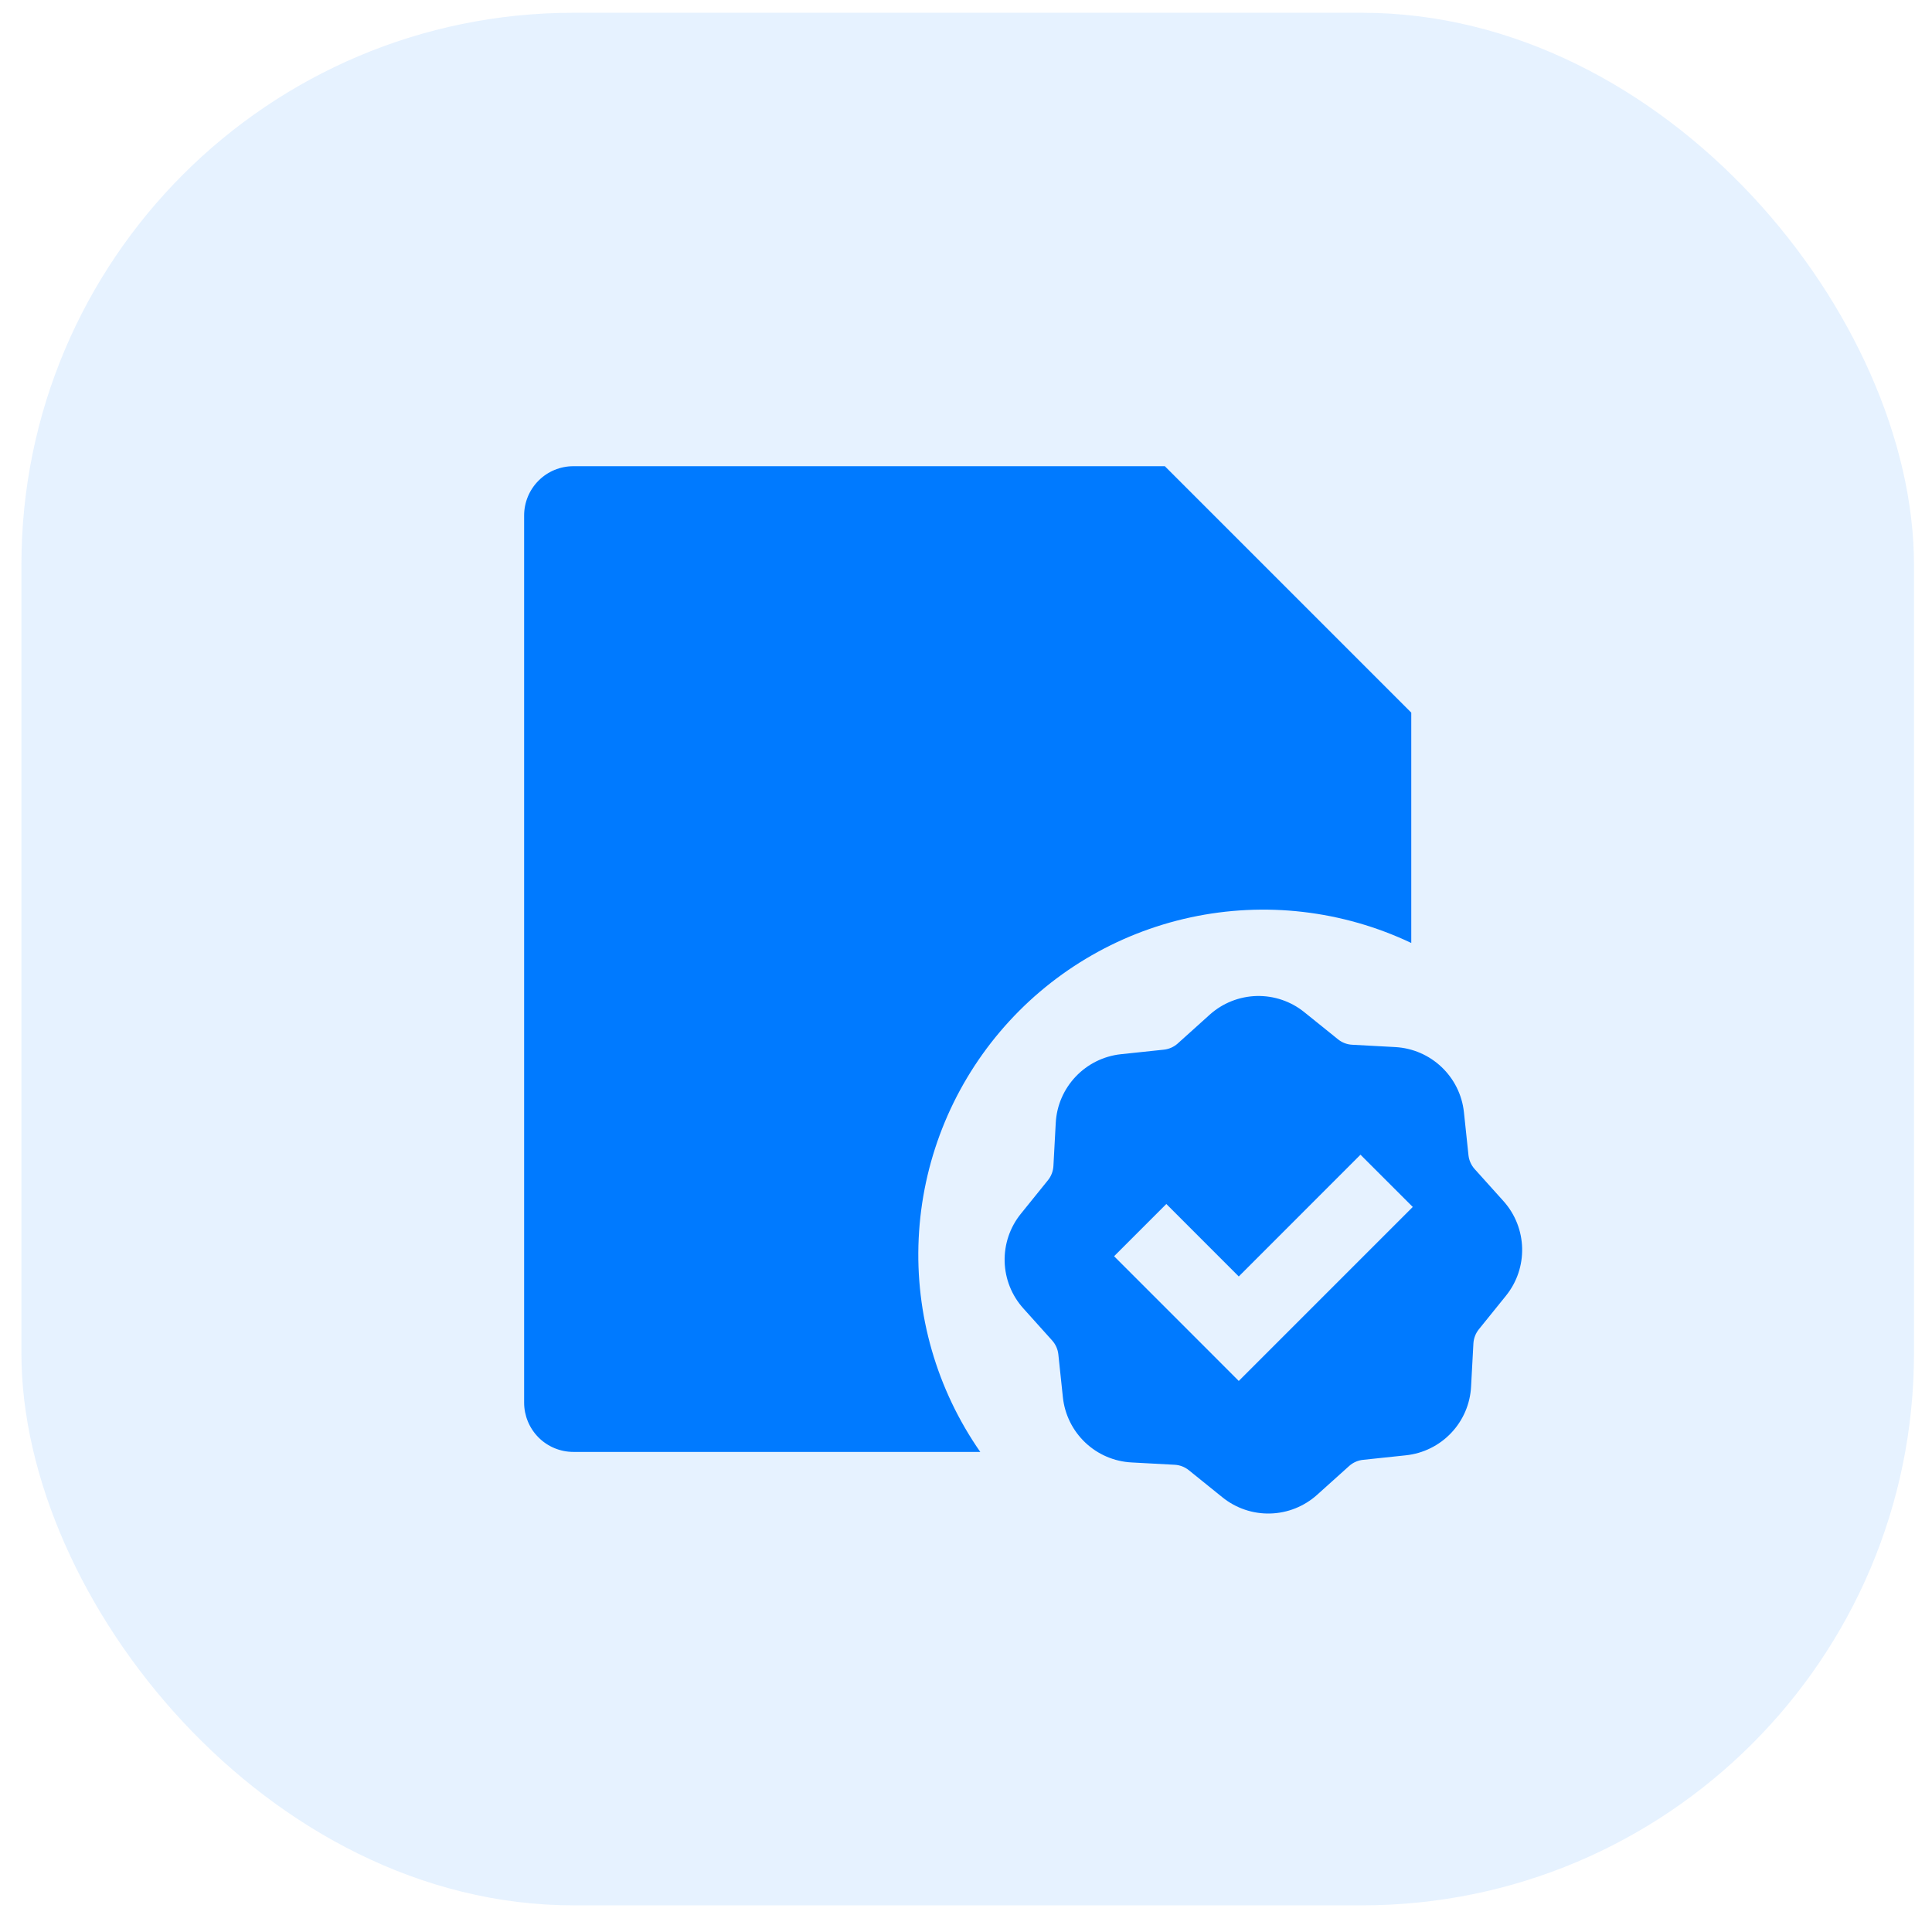
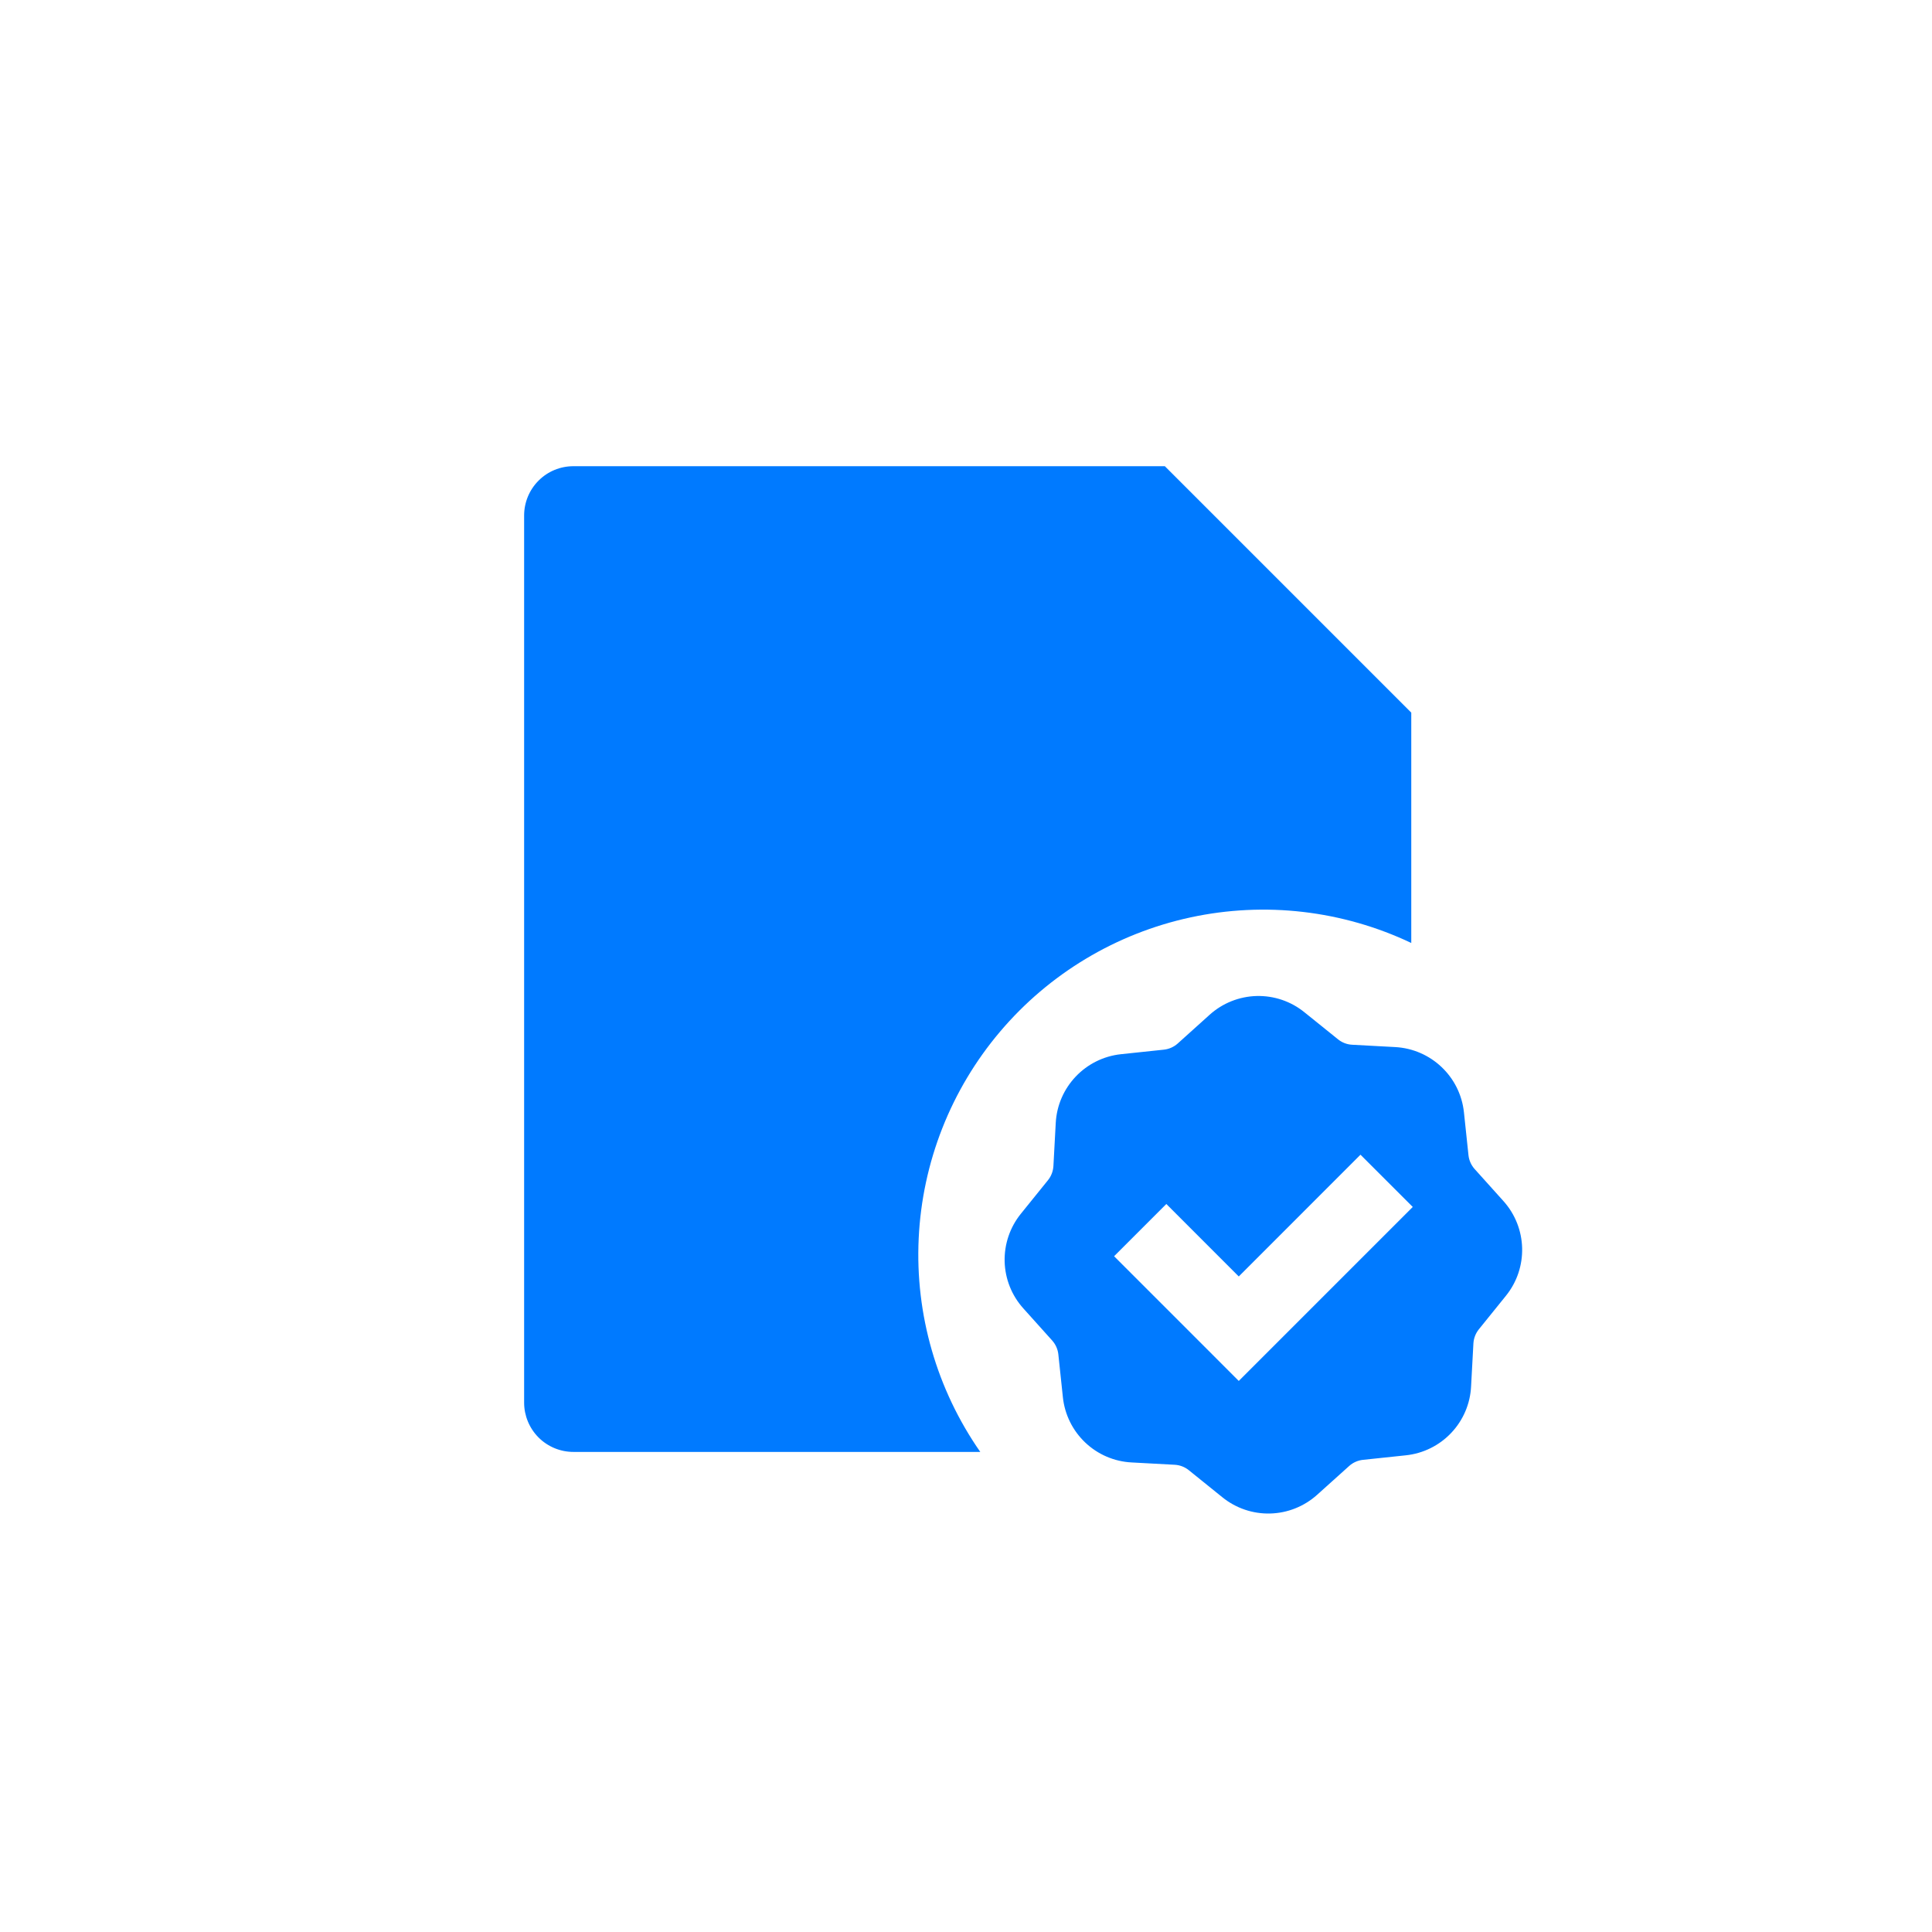
<svg xmlns="http://www.w3.org/2000/svg" width="49" height="49" viewBox="0 0 49 49" fill="none">
-   <rect opacity="0.1" x="0.543" y="0.324" width="48" height="48" rx="14" fill="#007AFF" />
  <path d="M29.543 11.824H14.543C14.211 11.824 13.893 11.955 13.659 12.19C13.425 12.424 13.293 12.742 13.293 13.074V35.574C13.293 35.905 13.425 36.223 13.659 36.458C13.893 36.692 14.211 36.824 14.543 36.824H24.862C23.758 35.24 23.209 33.337 23.3 31.41C23.391 29.482 24.116 27.638 25.363 26.166C26.61 24.693 28.309 23.674 30.195 23.267C32.082 22.86 34.05 23.089 35.793 23.916V18.074L29.543 11.824ZM26.776 28.482C26.824 27.574 27.526 26.834 28.43 26.737L29.518 26.622C29.648 26.608 29.77 26.554 29.867 26.468L30.68 25.736C31.008 25.441 31.43 25.273 31.871 25.261C32.312 25.25 32.742 25.396 33.084 25.674L33.937 26.361C34.037 26.442 34.162 26.49 34.292 26.497L35.384 26.556C36.293 26.605 37.033 27.306 37.129 28.211L37.244 29.299C37.258 29.428 37.312 29.55 37.399 29.648L38.13 30.461C38.739 31.139 38.766 32.157 38.193 32.865L37.505 33.717C37.424 33.819 37.377 33.943 37.369 34.072L37.31 35.165C37.288 35.605 37.109 36.023 36.805 36.343C36.502 36.663 36.094 36.864 35.656 36.91L34.568 37.025C34.438 37.039 34.316 37.093 34.219 37.18L33.406 37.911C33.078 38.206 32.656 38.375 32.215 38.386C31.774 38.398 31.344 38.251 31.002 37.974L30.149 37.286C30.048 37.205 29.924 37.157 29.794 37.15L28.702 37.091C28.261 37.069 27.843 36.889 27.524 36.586C27.204 36.282 27.003 35.875 26.957 35.436L26.842 34.349C26.828 34.219 26.773 34.097 26.687 34L25.956 33.186C25.66 32.859 25.492 32.437 25.48 31.996C25.469 31.555 25.615 31.125 25.893 30.782L26.581 29.93C26.662 29.829 26.709 29.705 26.717 29.575L26.776 28.482ZM35.831 30.611L34.505 29.286L31.418 32.374L29.581 30.536L28.256 31.861L30.756 34.361L31.418 35.024L32.081 34.361L35.831 30.611Z" fill="#007AFF" />
</svg>